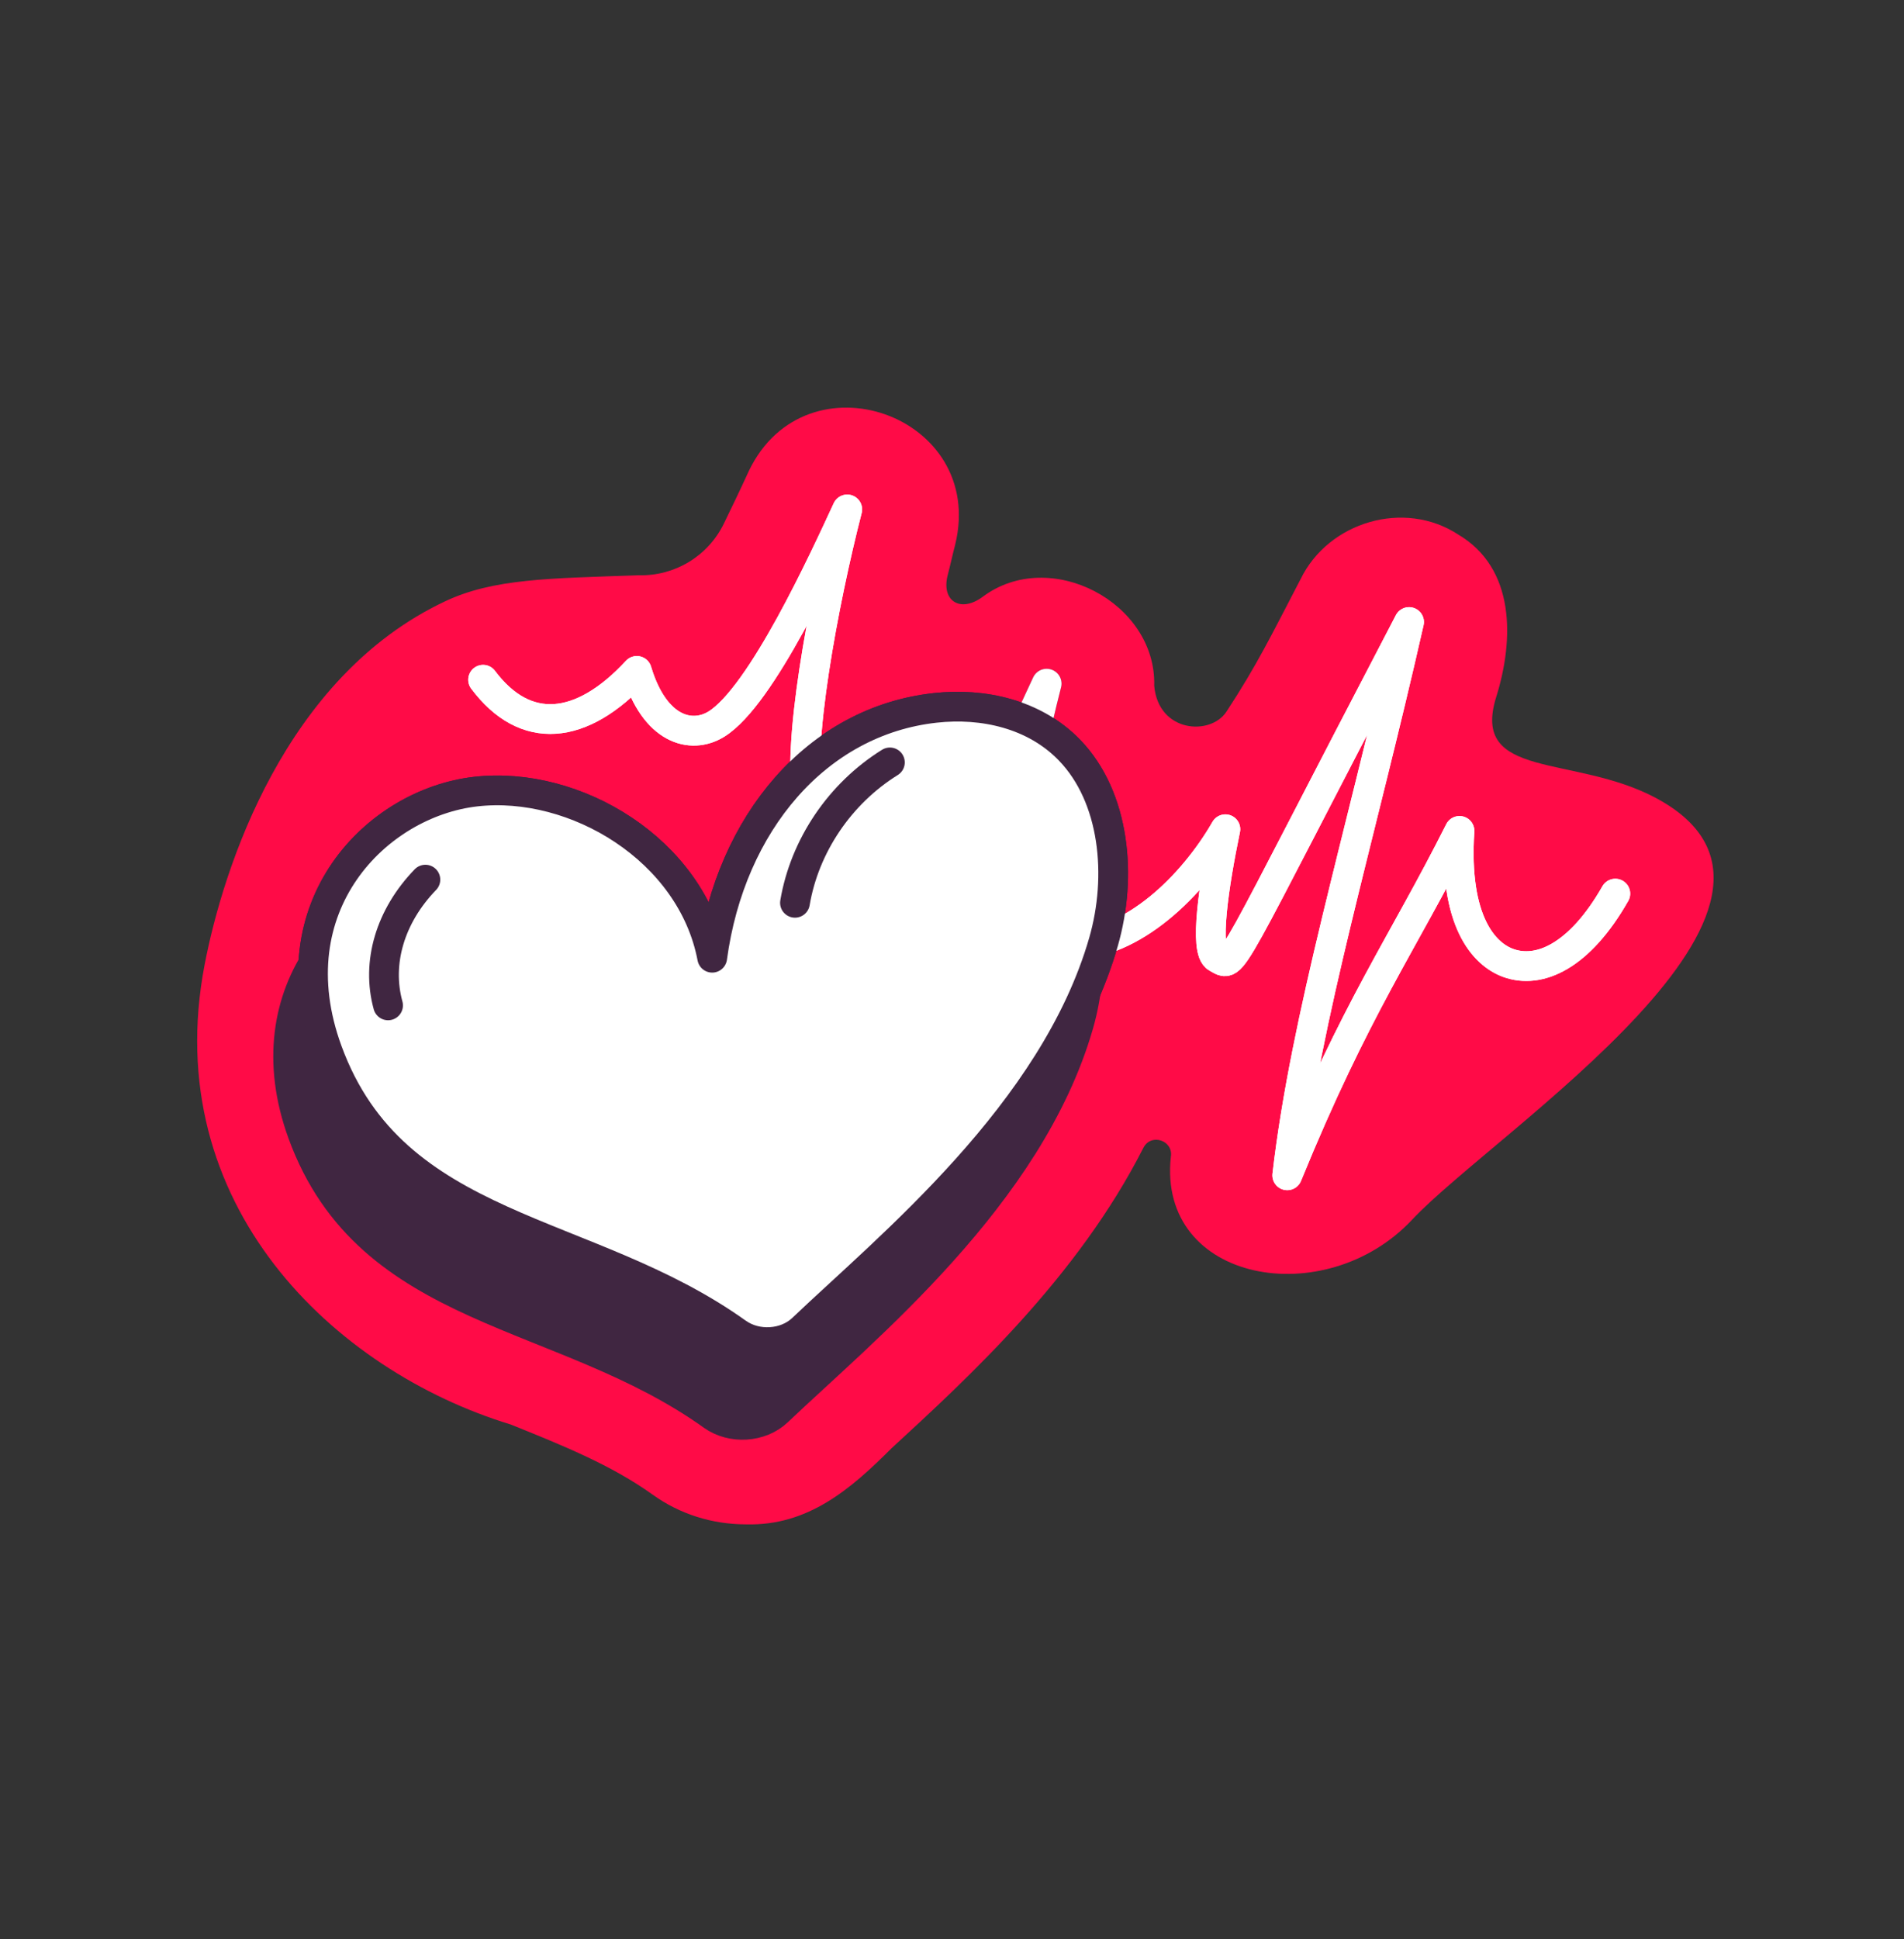
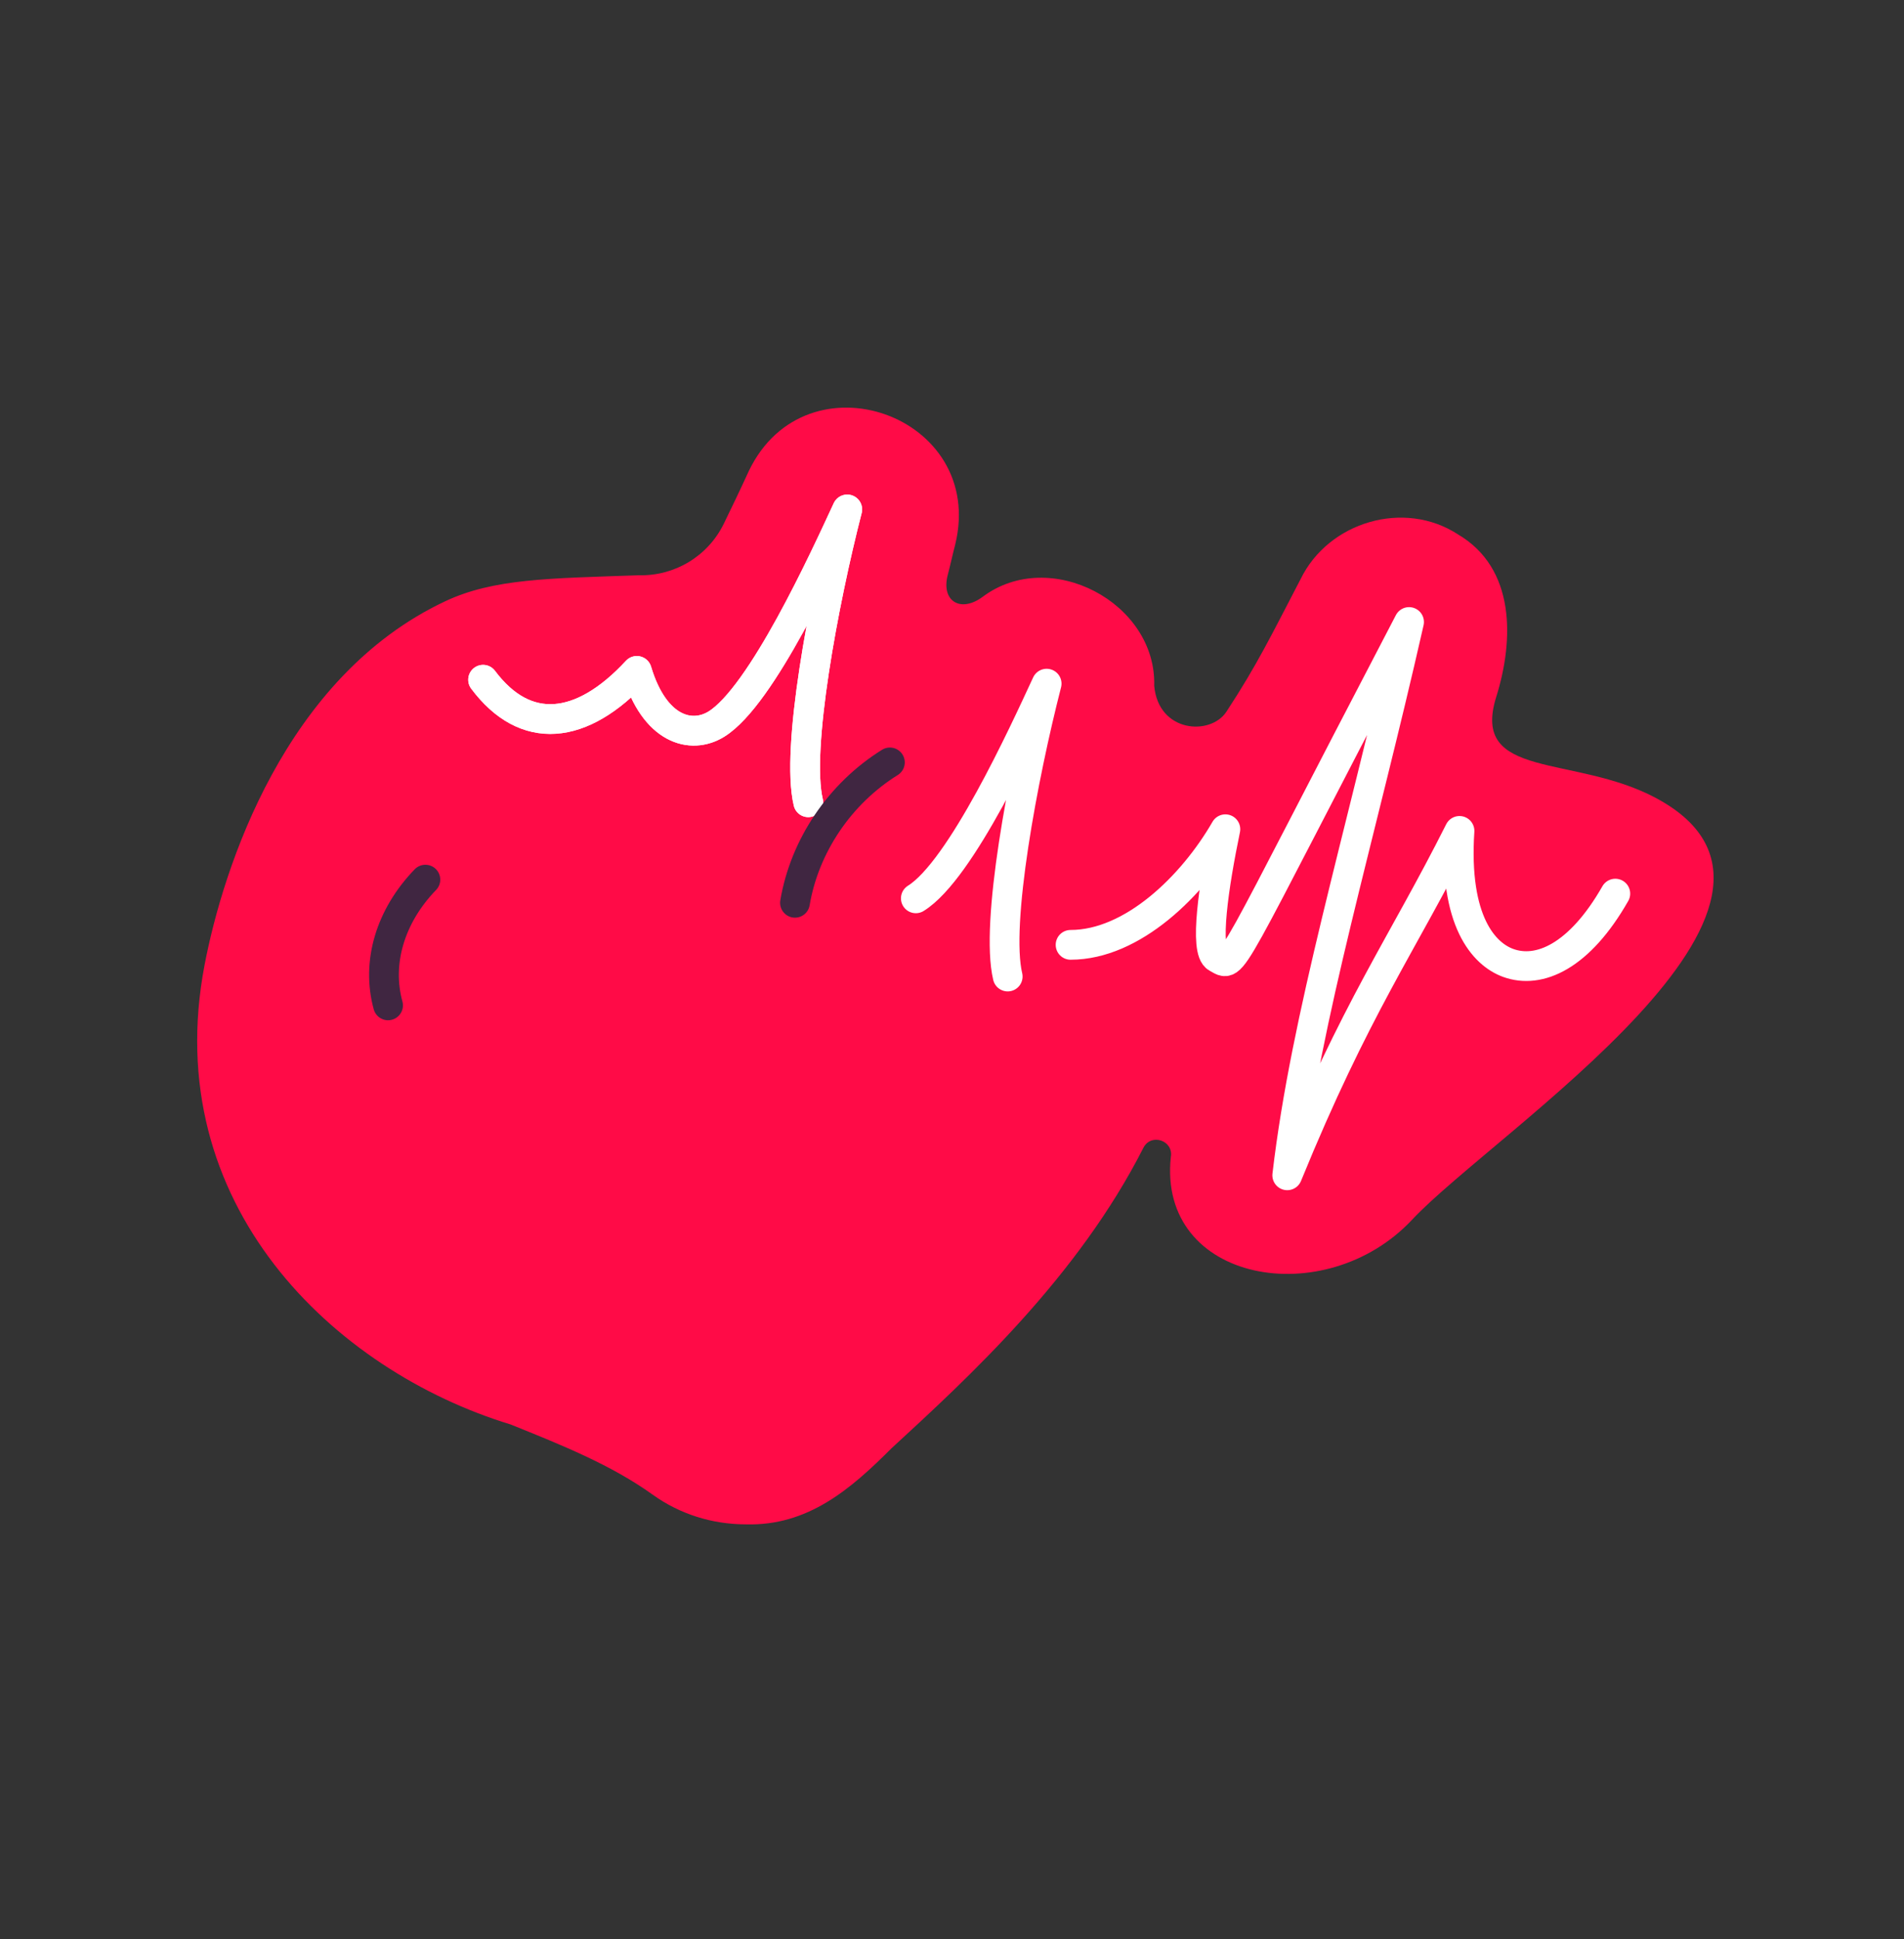
<svg xmlns="http://www.w3.org/2000/svg" width="55" height="56" viewBox="0 0 55 56" fill="none">
  <rect x="0" y="0" width="55" height="56" fill="#333333" stroke="none" />
  <path d="M43.222 20.121C43.738 18.47 43.776 16.411 42.121 15.434C40.565 14.416 38.372 15.066 37.567 16.728C36.722 18.346 36.327 19.177 35.427 20.551C34.966 21.253 33.463 21.157 33.341 19.803C33.41 17.402 30.331 15.777 28.384 17.235C27.741 17.708 27.183 17.352 27.376 16.607C27.453 16.313 27.517 16.014 27.593 15.723C28.504 11.993 23.293 10.149 21.633 13.596C21.385 14.139 21.122 14.683 20.907 15.125C20.451 16.057 19.497 16.635 18.46 16.611C15.857 16.702 14.256 16.704 12.856 17.364C8.226 19.543 6.447 25.056 5.909 27.866C4.586 34.786 9.653 39.578 14.746 41.131C16.241 41.733 17.655 42.3 18.857 43.162C19.638 43.721 20.57 44.017 21.552 44.017C23.332 44.065 24.564 43.011 25.754 41.819C27.983 39.77 31.136 36.872 33.028 33.145C33.25 32.71 33.905 32.932 33.821 33.41C33.437 37.039 38.282 37.899 40.792 35.219C43.164 32.686 53.468 26.069 47.842 23.047C45.47 21.774 42.467 22.531 43.222 20.121Z" fill="#FF0B47" />
-   <path d="M20.583 40.878C21.133 41.272 21.971 41.224 22.461 40.758C24.962 38.377 29.733 34.533 31.159 29.585C31.704 27.693 31.489 25.407 30.177 24.05C29.164 23.001 27.676 22.677 26.295 22.829C22.889 23.204 20.383 26.148 19.855 30.044C19.262 26.927 15.894 24.92 13.025 25.247C10.153 25.574 7.215 28.561 8.741 32.734C10.669 38.011 16.243 37.77 20.586 40.88L20.583 40.878Z" fill="#402641" stroke="#402641" stroke-width="0.859" stroke-linecap="round" stroke-linejoin="round" />
  <path d="M13.955 19.628C15.173 21.255 16.798 21.102 18.396 19.373C18.907 21.076 19.963 21.36 20.694 20.909C22.003 20.099 23.805 16.152 24.474 14.71C23.788 17.38 22.985 21.642 23.348 23.166" stroke="white" stroke-width="0.859" stroke-linecap="round" stroke-linejoin="round" />
-   <path d="M26.455 25.94C27.764 25.13 29.565 21.184 30.234 19.741C29.548 22.412 28.746 26.673 29.109 28.198" stroke="#402641" stroke-width="0.859" stroke-linecap="round" stroke-linejoin="round" />
  <path d="M30.925 27.283C32.712 27.283 34.451 25.586 35.397 23.945C35.068 25.529 34.774 27.464 35.158 27.66C35.682 27.923 35.254 28.396 40.703 17.961C39.272 24.268 37.717 29.363 37.184 33.938C39.165 29.089 40.498 27.299 42.16 23.993C41.989 26.607 42.87 27.548 43.56 27.803C44.461 28.135 45.627 27.617 46.661 25.804" stroke="white" stroke-width="0.859" stroke-linecap="round" stroke-linejoin="round" />
-   <path d="M21.301 38.489C21.851 38.883 22.689 38.836 23.179 38.37C25.68 35.988 30.451 32.144 31.877 27.197C32.422 25.305 32.207 23.018 30.895 21.661C29.882 20.613 28.394 20.288 27.013 20.441C23.607 20.816 21.101 23.759 20.573 27.655C19.98 24.538 16.612 22.531 13.742 22.858C10.871 23.186 7.933 26.172 9.459 30.345C11.387 35.622 16.96 35.381 21.303 38.492H21.301V38.489Z" fill="white" stroke="#402641" stroke-width="0.859" stroke-linecap="round" stroke-linejoin="round" />
  <path d="M13.955 19.628C15.173 21.255 16.798 21.102 18.396 19.373C18.907 21.076 19.963 21.36 20.694 20.909C22.003 20.099 23.805 16.152 24.474 14.71C23.788 17.38 22.985 21.642 23.348 23.166" stroke="white" stroke-width="0.859" stroke-linecap="round" stroke-linejoin="round" />
  <path d="M26.455 25.94C27.764 25.13 29.565 21.184 30.234 19.741C29.548 22.412 28.746 26.673 29.109 28.198" stroke="white" stroke-width="0.859" stroke-linecap="round" stroke-linejoin="round" />
-   <path d="M30.925 27.283C32.712 27.283 34.451 25.586 35.397 23.945C35.068 25.529 34.774 27.464 35.158 27.66C35.682 27.923 35.254 28.396 40.703 17.961C39.272 24.268 37.717 29.363 37.184 33.938C39.165 29.089 40.498 27.299 42.16 23.993C41.989 26.607 42.87 27.548 43.56 27.803C44.461 28.135 45.627 27.617 46.661 25.804" stroke="white" stroke-width="0.859" stroke-linecap="round" stroke-linejoin="round" />
-   <path d="M21.301 38.489C21.851 38.883 22.689 38.836 23.179 38.37C25.68 35.988 30.451 32.144 31.877 27.197C32.422 25.305 32.207 23.018 30.895 21.661C29.882 20.613 28.394 20.288 27.013 20.441C23.607 20.816 21.101 23.759 20.573 27.655C19.98 24.538 16.612 22.531 13.742 22.858C10.871 23.186 7.933 26.172 9.459 30.345C11.387 35.622 16.96 35.381 21.303 38.492H21.301V38.489Z" fill="white" stroke="#402641" stroke-width="0.859" stroke-linecap="round" stroke-linejoin="round" />
  <path d="M12.288 25.4C11.27 26.451 10.871 27.801 11.21 29.031" stroke="#402641" stroke-width="0.859" stroke-linecap="round" stroke-linejoin="round" />
  <path d="M25.706 22.015C24.263 22.913 23.243 24.421 22.964 26.069" stroke="#402641" stroke-width="0.859" stroke-linecap="round" stroke-linejoin="round" />
</svg>